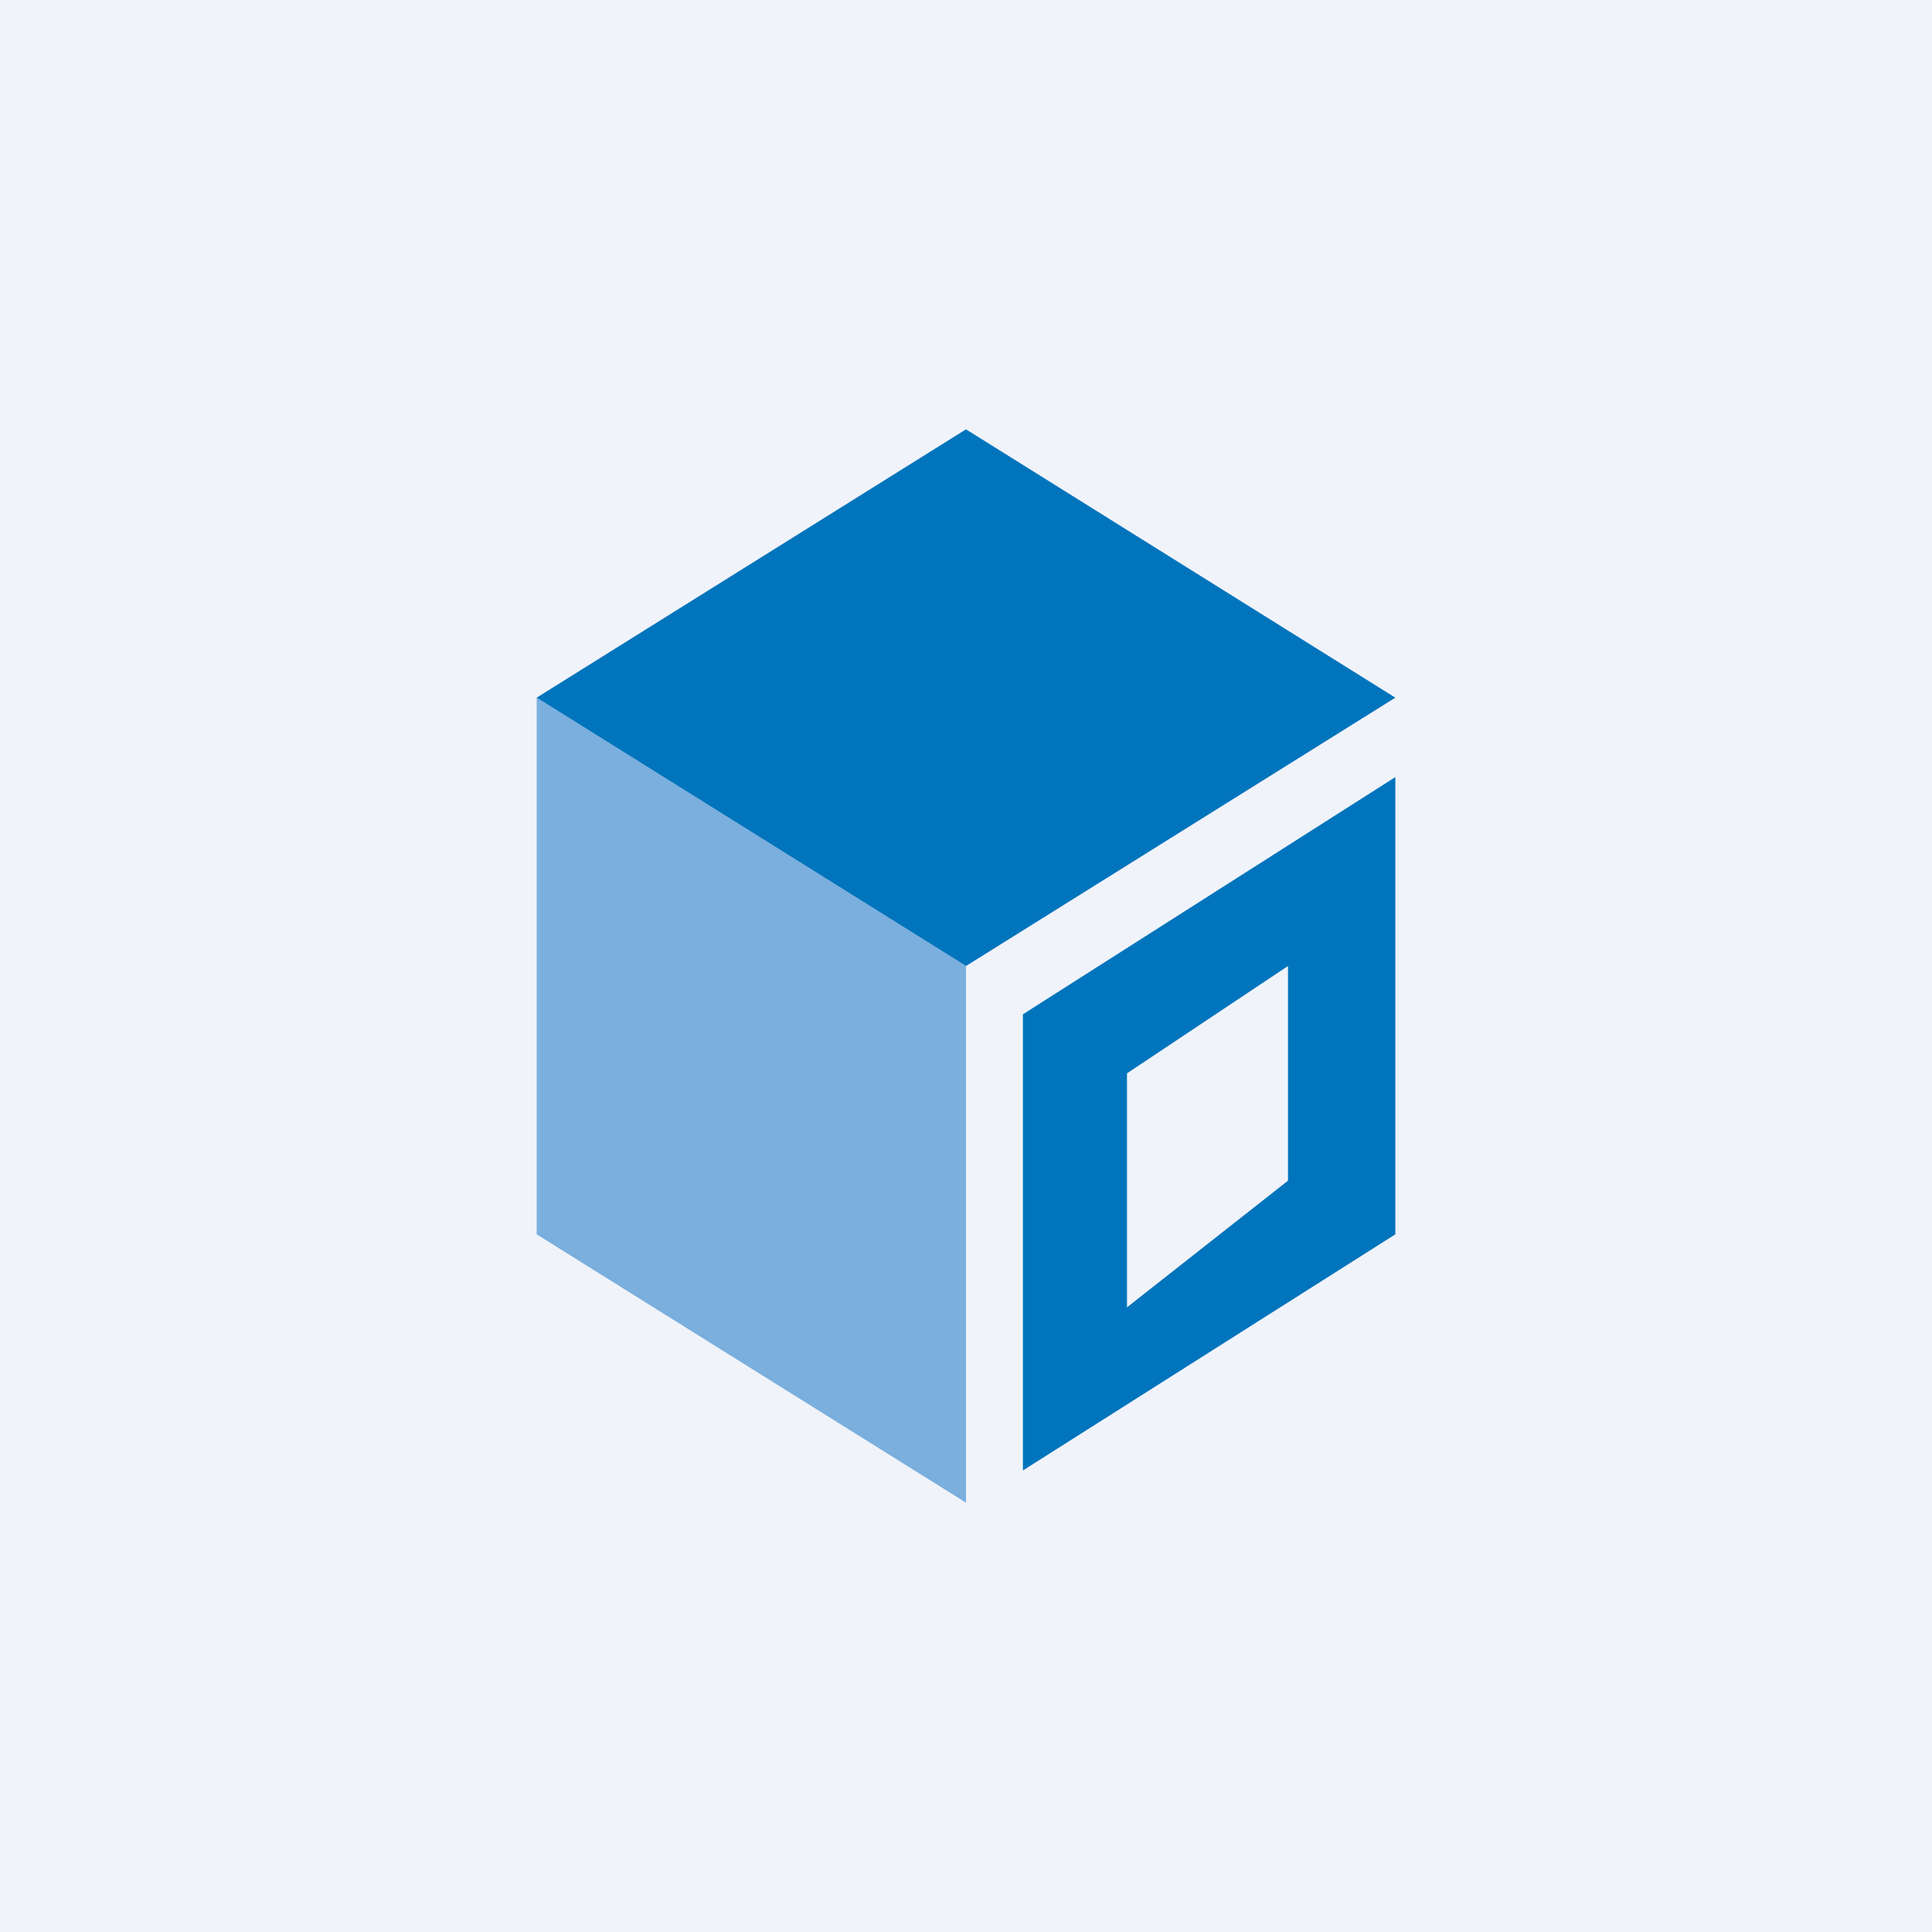
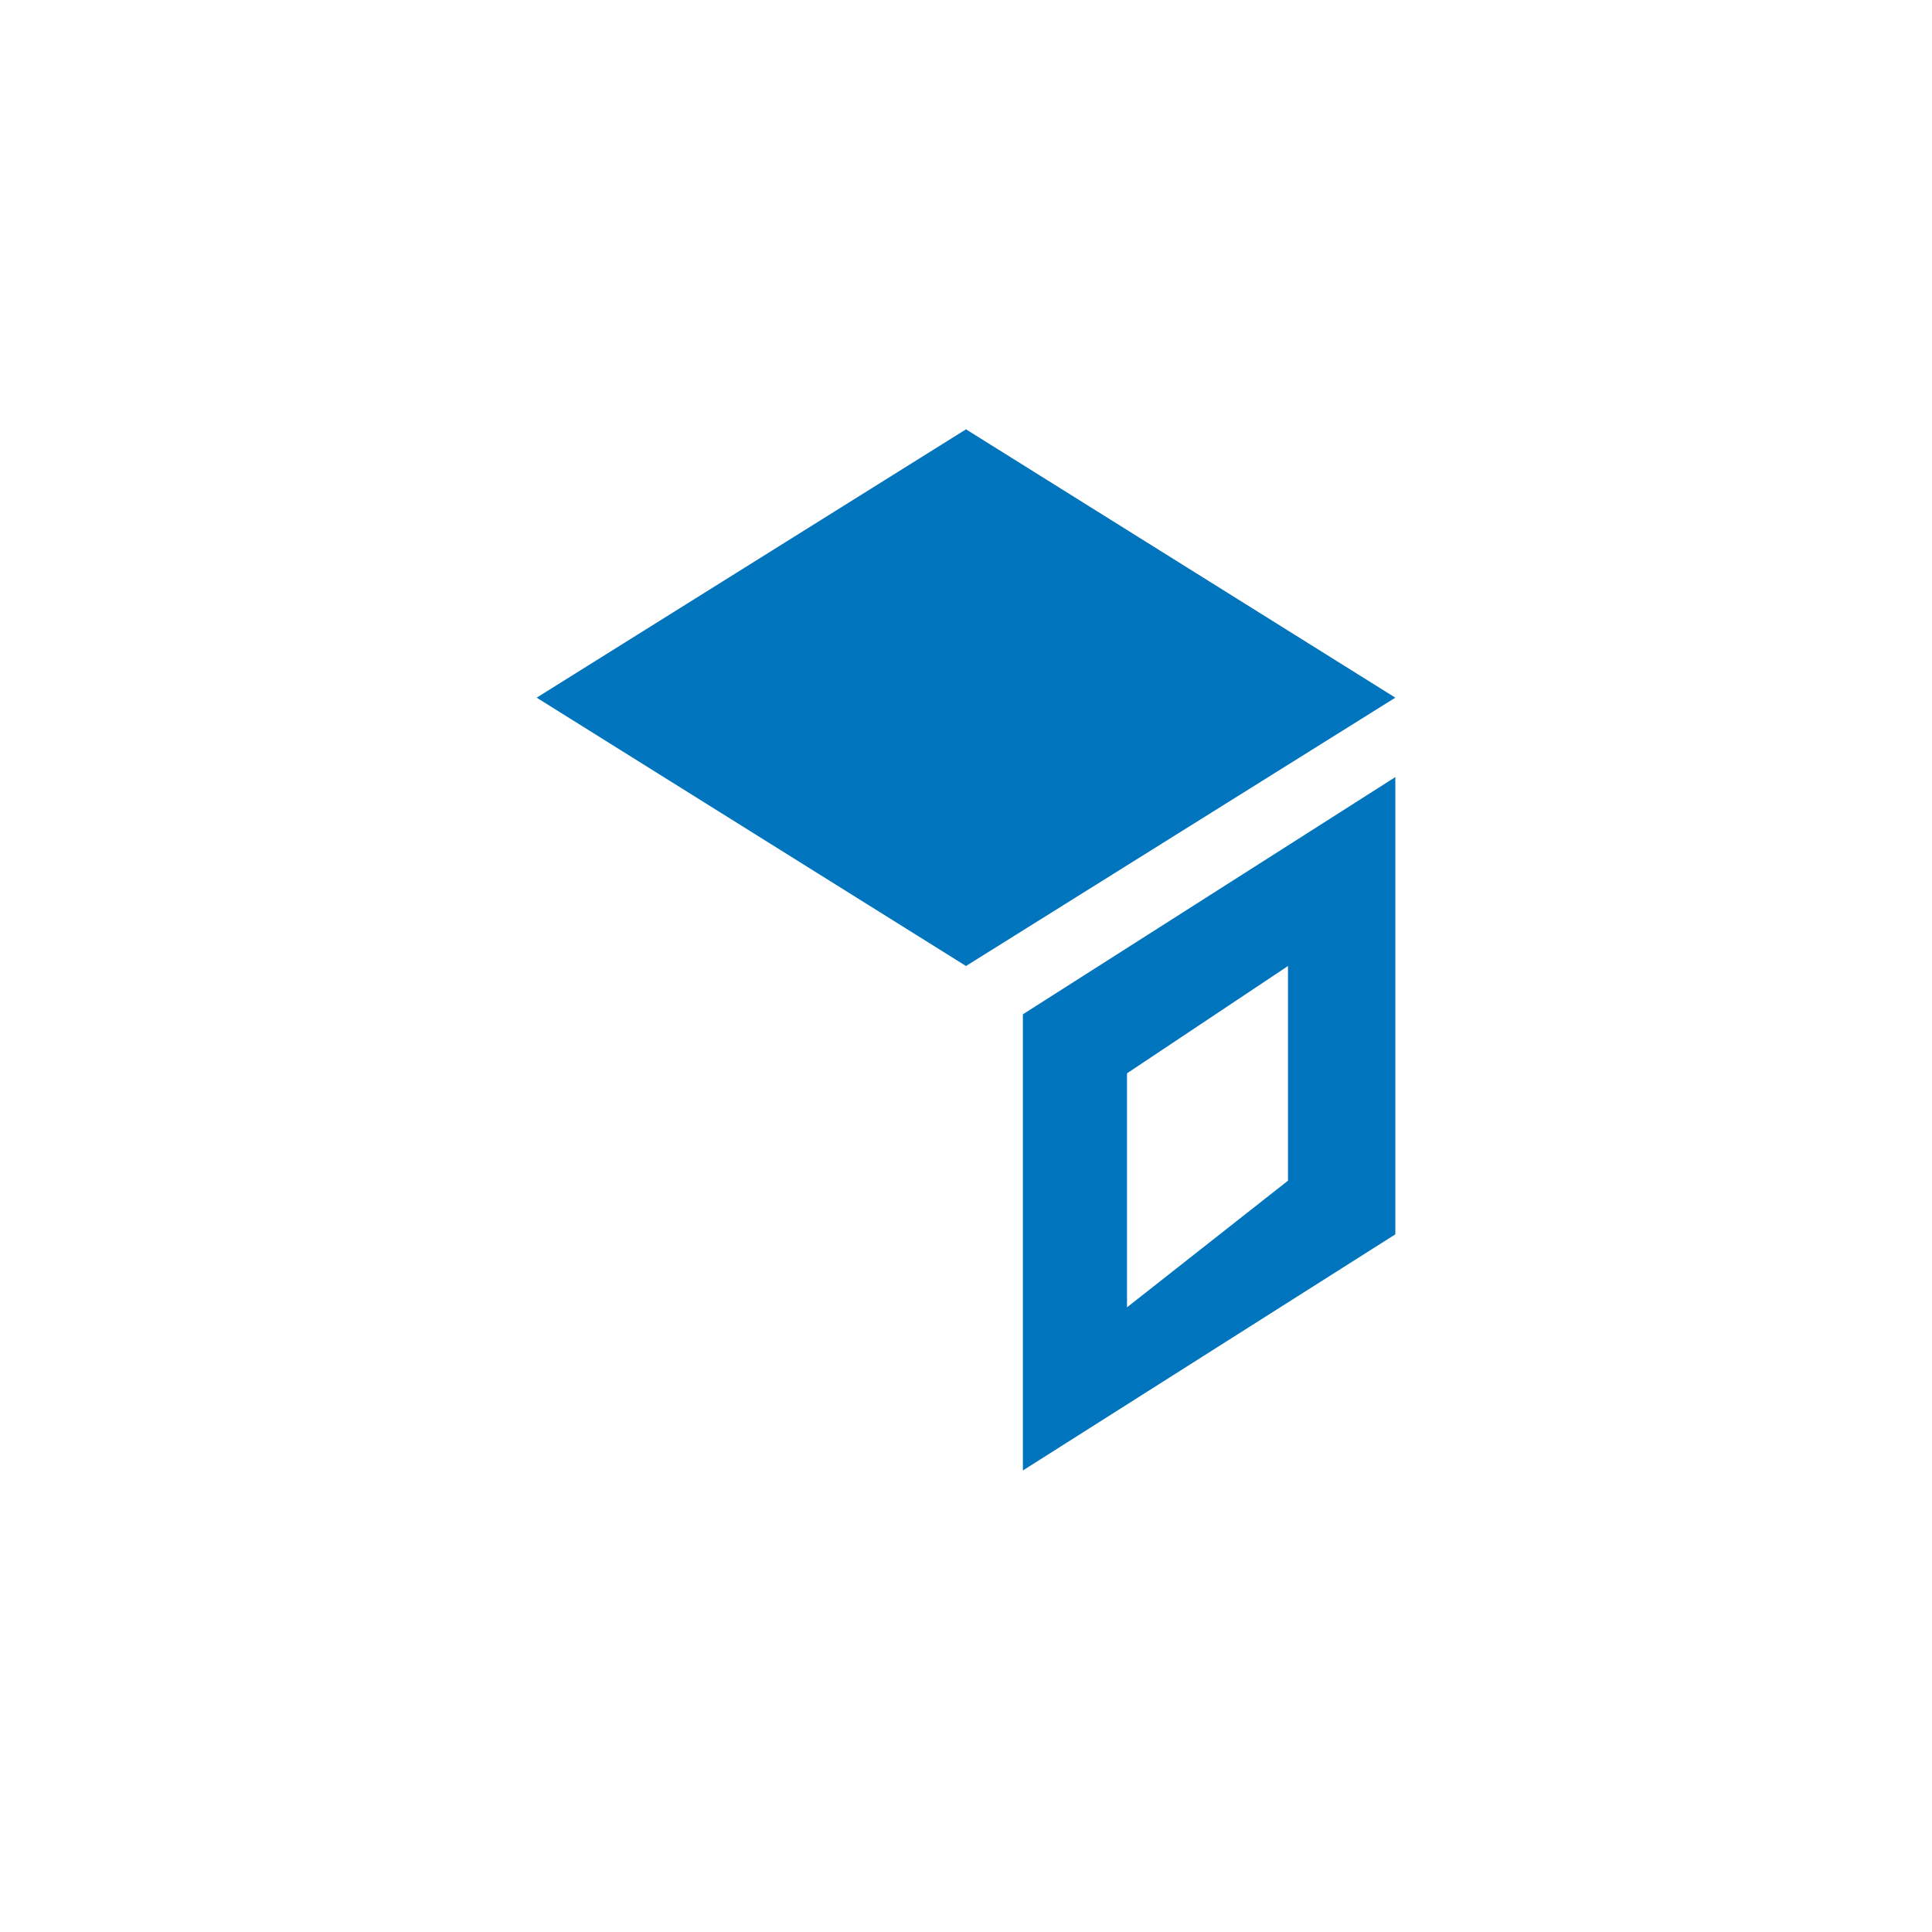
<svg xmlns="http://www.w3.org/2000/svg" width="18" height="18" viewBox="0 0 18 18">
-   <path fill="#F0F3FA" d="M0 0h18v18H0z" />
-   <path d="M9 9v5l-4-2.5v-5L9 9Z" fill="#7AAFDE" />
  <path d="M9 9 5 6.5 9 4l4 2.5L9 9Z" fill="#0074BC" />
-   <path fill-rule="evenodd" d="M13 7.24v4.26l-3.47 2.2V9.45L13 7.24ZM10.5 10 12 9v2l-1.5 1.18V10Z" fill="#0074BC" />
+   <path fill-rule="evenodd" d="M13 7.24v4.26l-3.47 2.2V9.45L13 7.24ZM10.5 10 12 9v2l-1.5 1.18Z" fill="#0074BC" />
</svg>